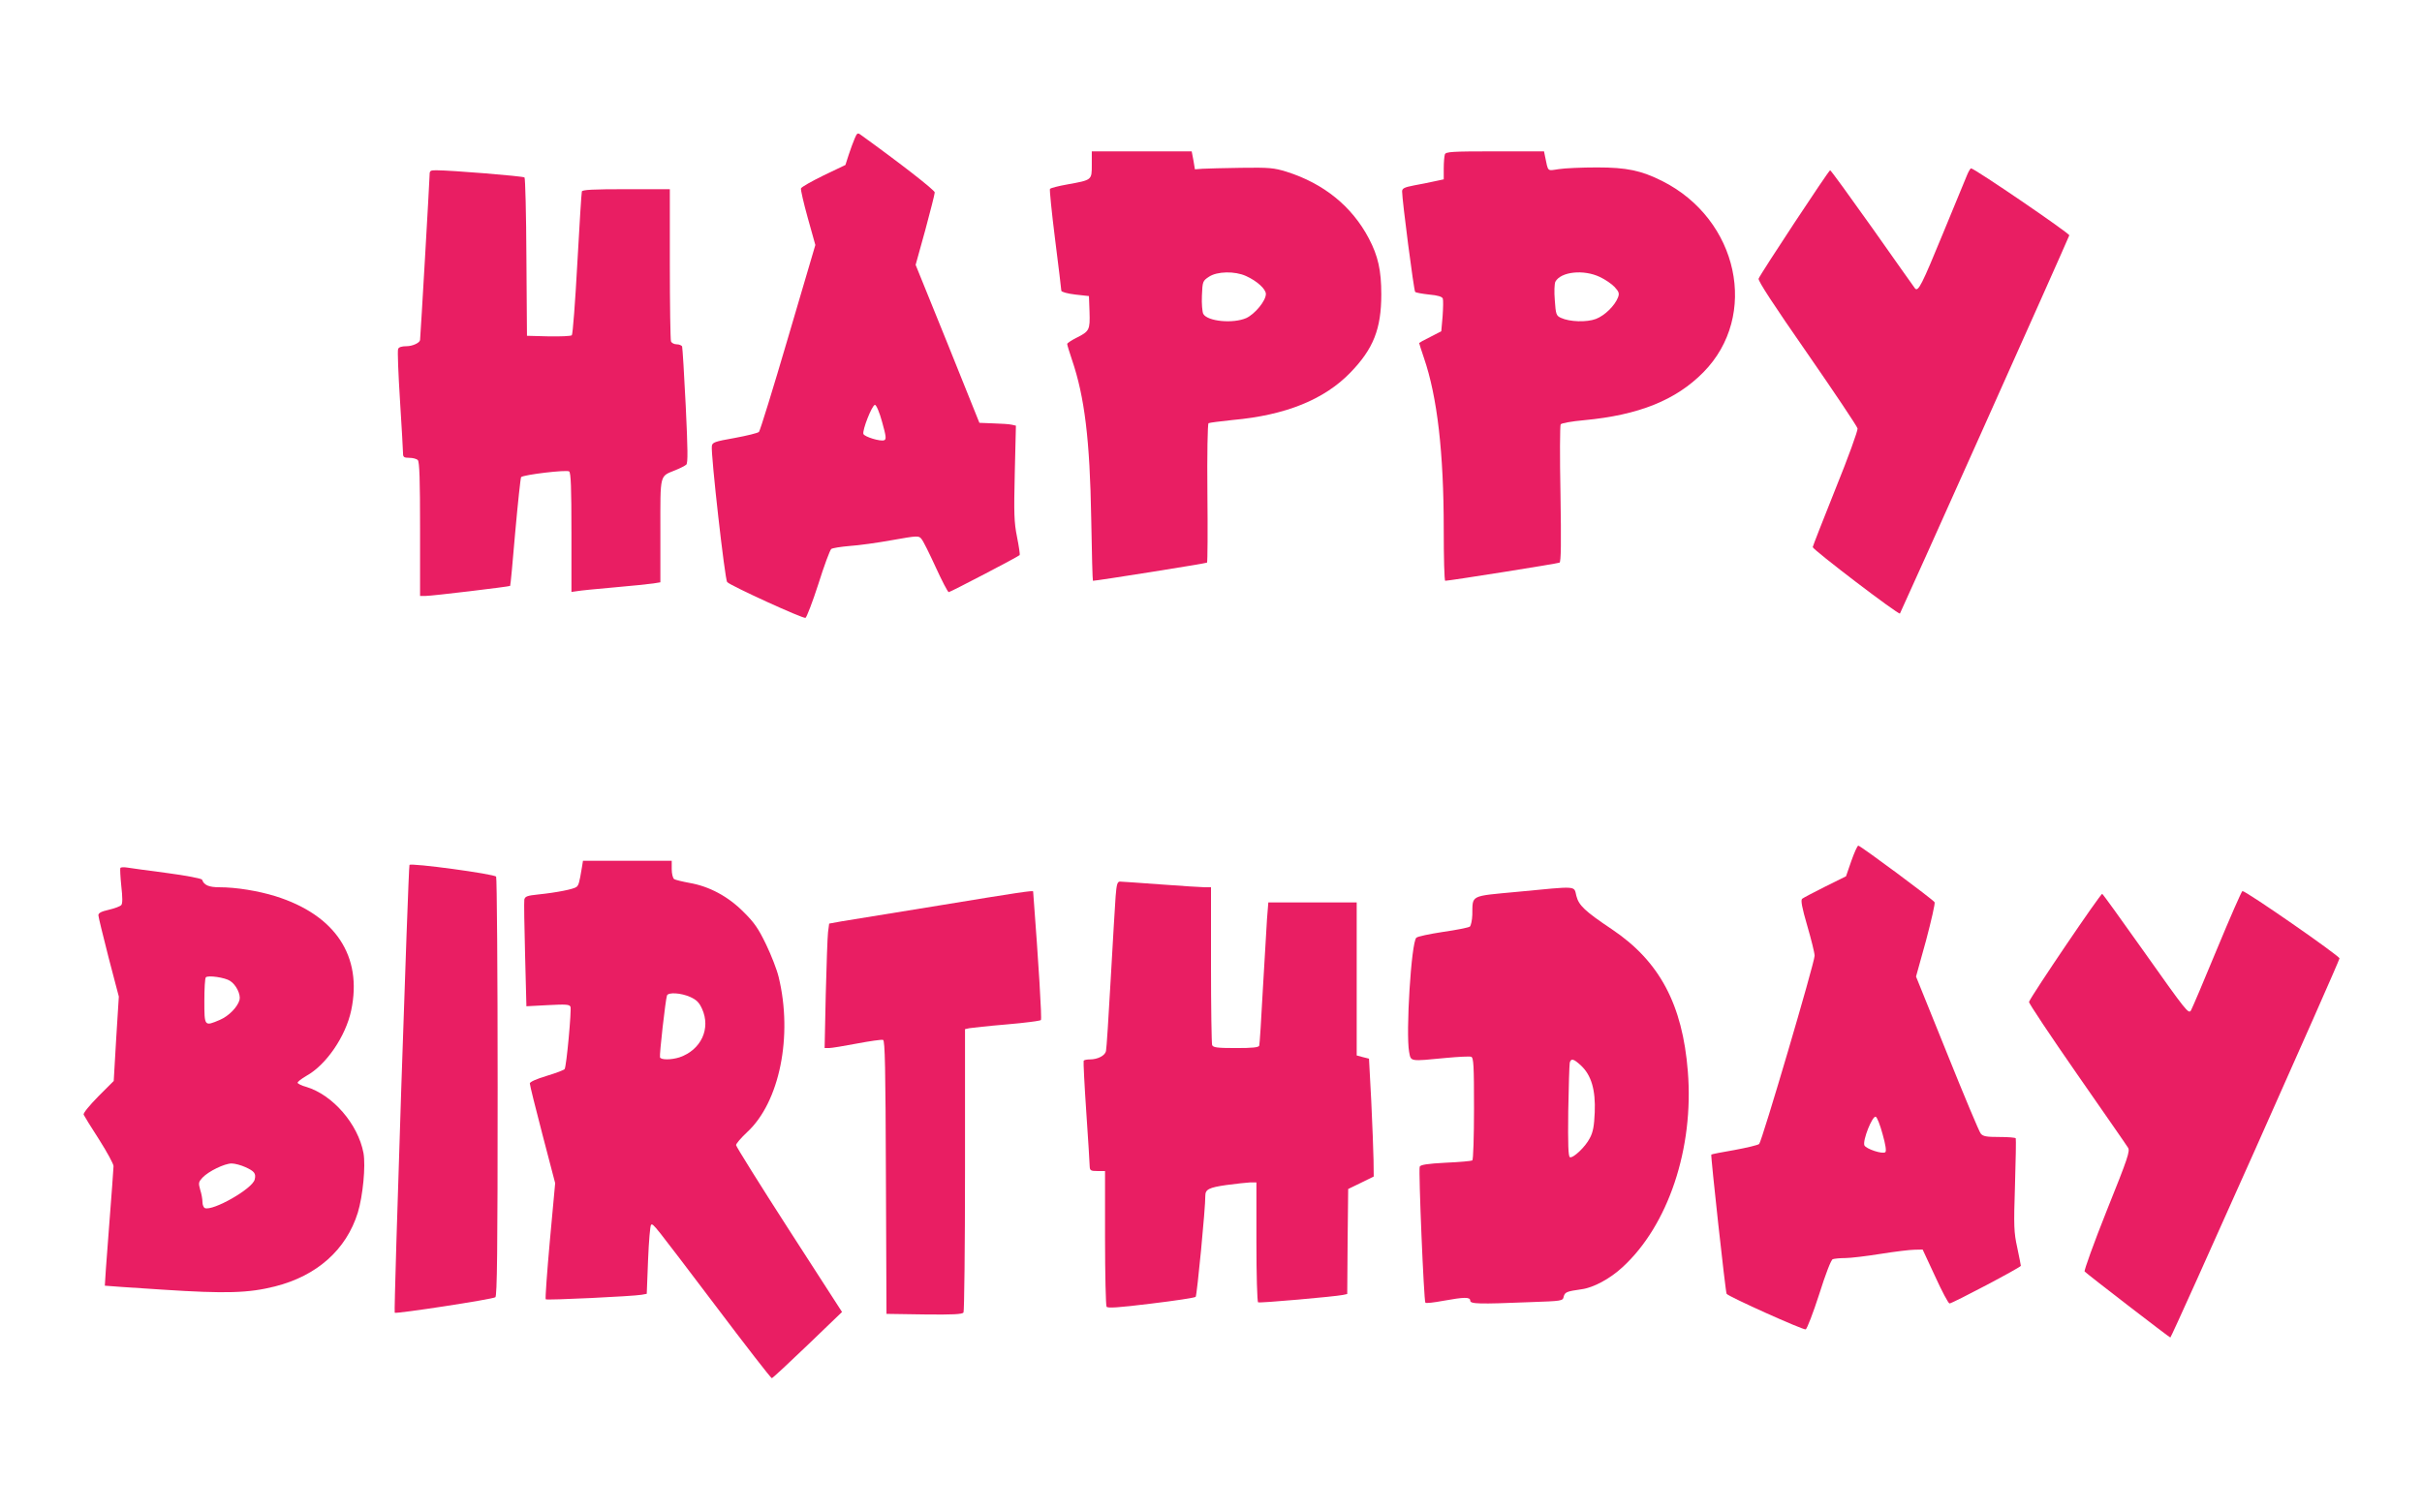
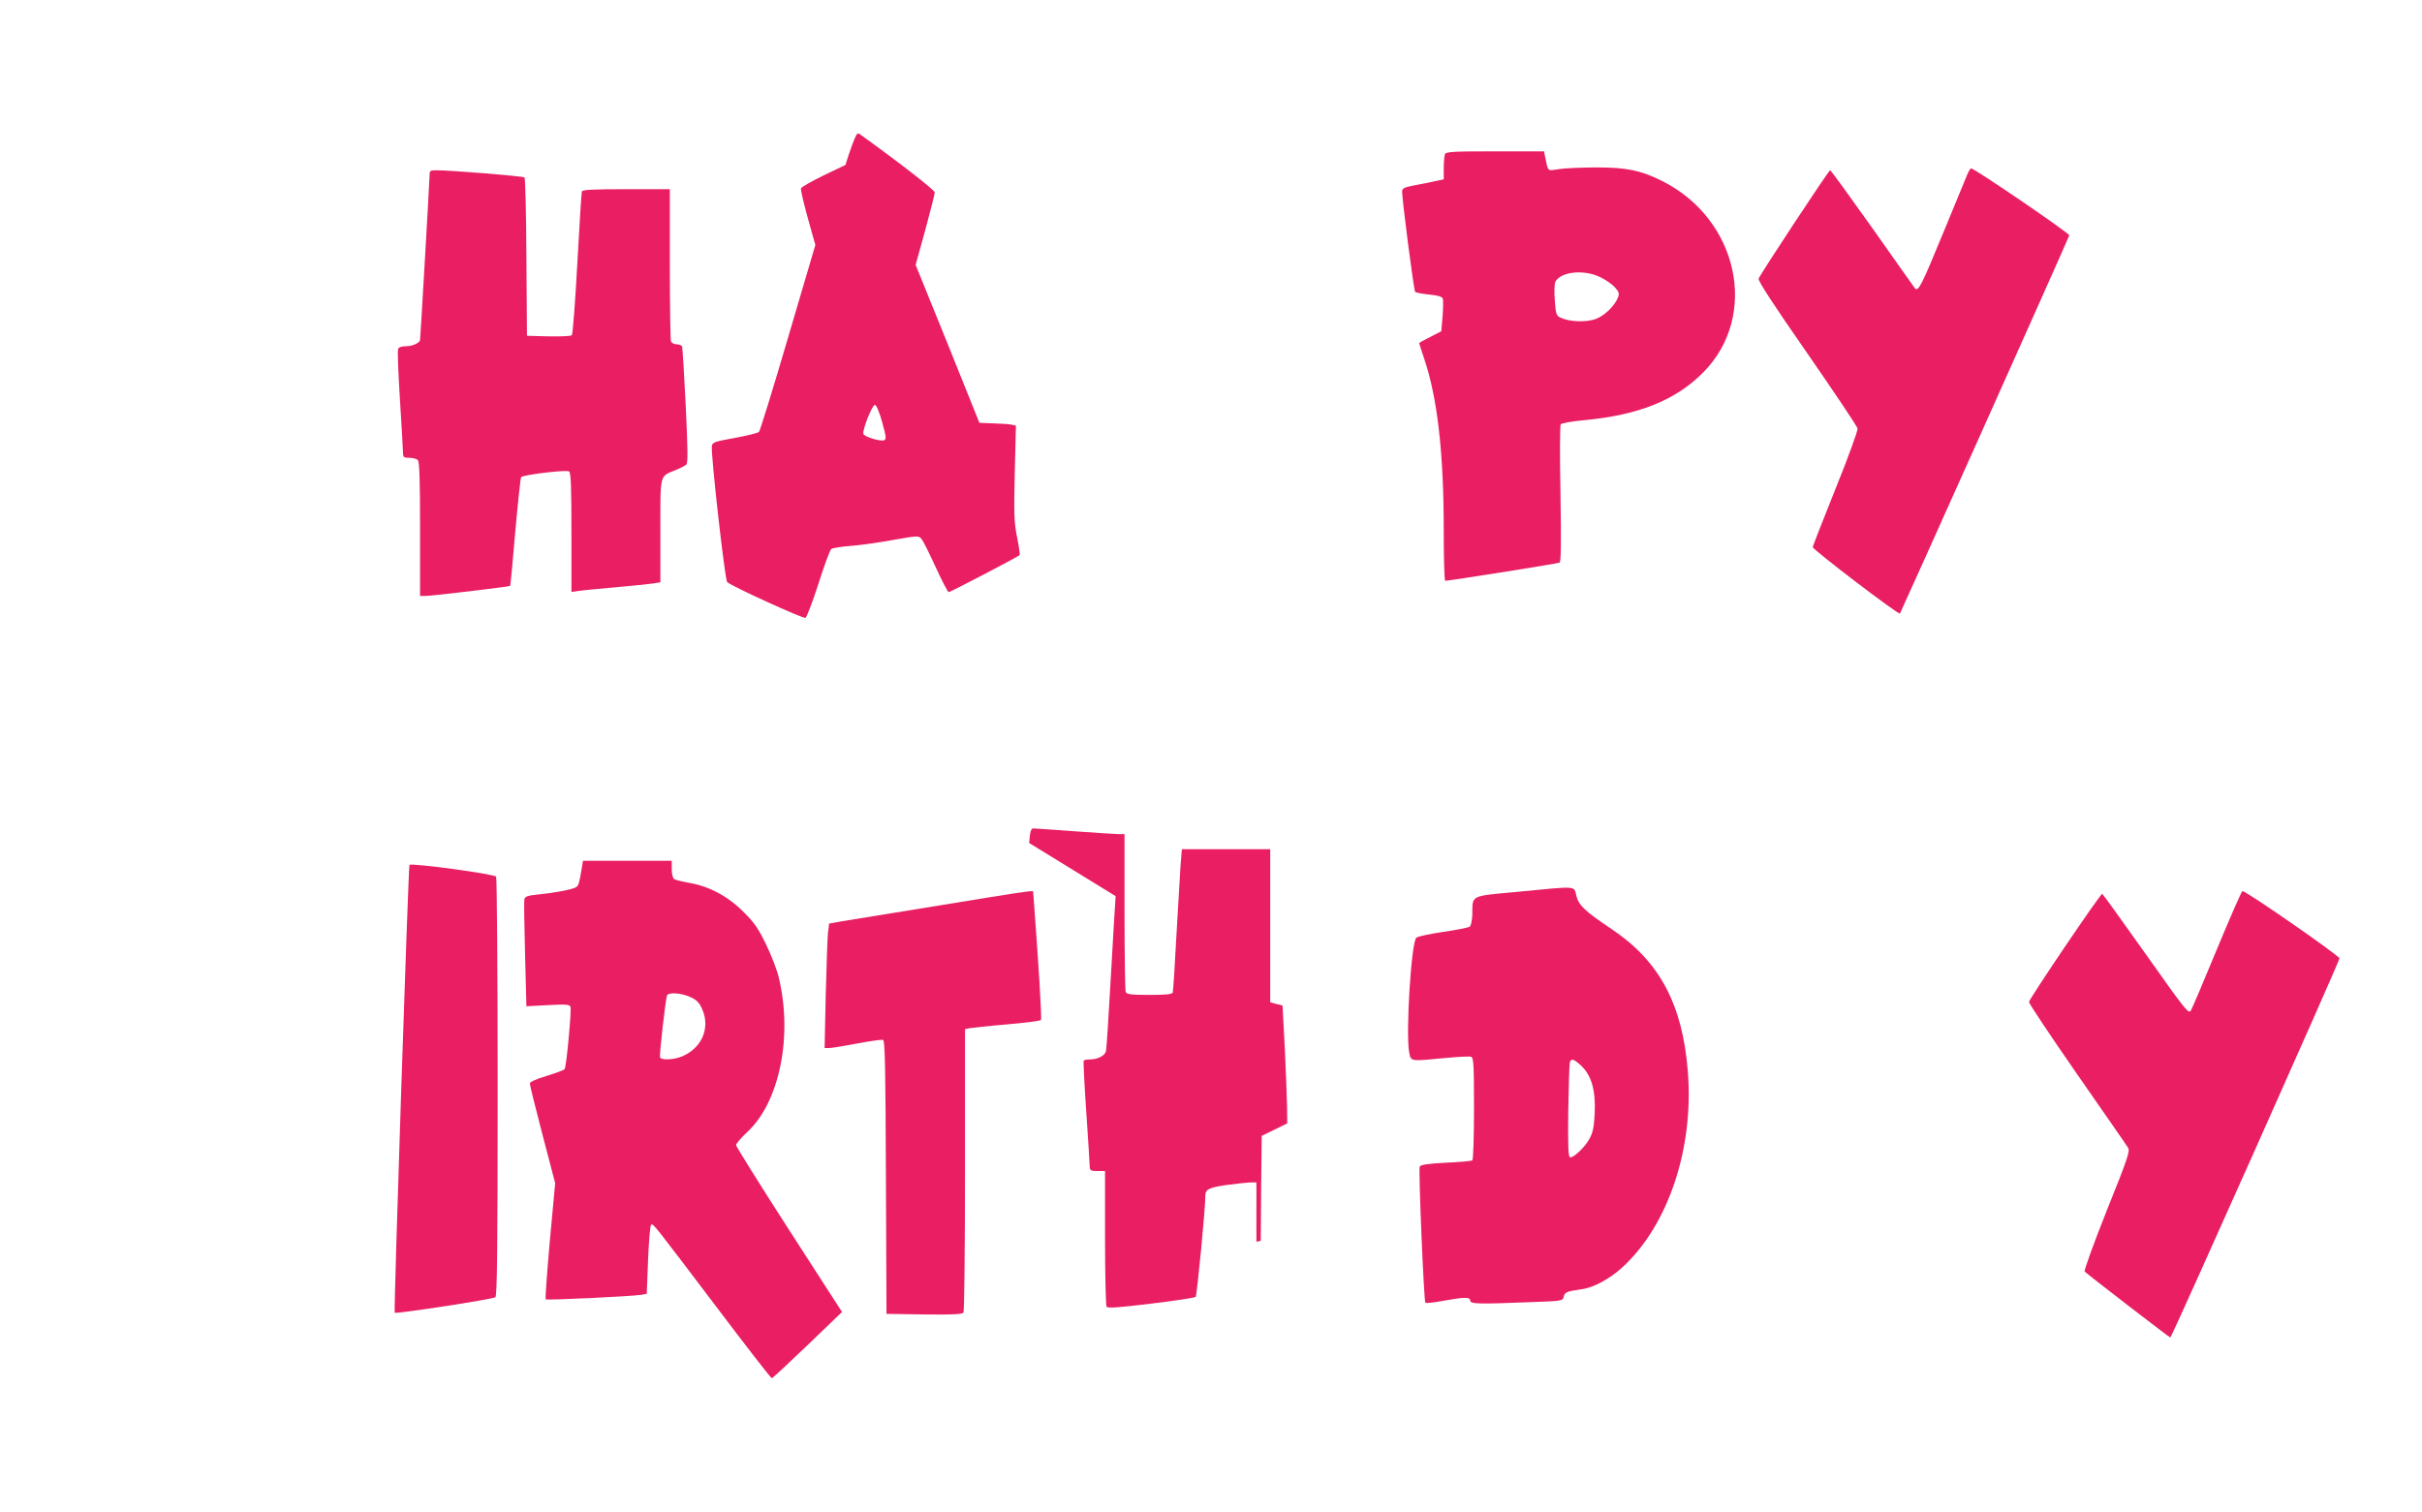
<svg xmlns="http://www.w3.org/2000/svg" version="1.0" width="1280pt" height="799pt" viewBox="0 0 1280 799" preserveAspectRatio="xMidYMid meet">
  <g transform="translate(0,799) scale(0.1,-0.1)" fill="#e91e63" stroke="none">
    <path d="M4517 7258 c-8 -18 -22 -57 -32 -87 l-17 -53 -115 -55 c-63 -31 -117 -61 -120 -69 -2 -7 14 -77 36 -156 l40 -143 -144 -489 c-79 -269 -148 -493 -154 -499 -6 -6 -63 -20 -128 -32 -107 -19 -118 -23 -121 -43 -6 -41 69 -707 81 -719 20 -20 400 -194 414 -189 6 3 37 83 68 179 30 96 61 179 68 185 6 5 50 12 97 16 47 3 148 17 225 31 135 24 141 24 155 6 9 -10 42 -77 75 -149 33 -72 64 -132 69 -132 8 0 365 186 375 196 2 2 -4 45 -14 95 -16 79 -17 126 -12 340 l6 249 -22 5 c-12 3 -55 6 -96 7 l-75 3 -168 418 -169 417 51 184 c27 101 50 190 50 199 0 12 -185 156 -392 305 -15 11 -19 9 -31 -20z m145 -1499 c21 -75 23 -91 11 -96 -20 -8 -104 18 -110 33 -7 19 46 154 61 154 7 0 24 -39 38 -91z" />
-     <path d="M5770 7120 c0 -83 2 -81 -130 -105 -46 -8 -87 -19 -91 -23 -3 -4 9 -124 27 -267 18 -143 33 -265 33 -272 1 -6 31 -15 74 -20 l72 -8 3 -83 c3 -96 0 -103 -70 -138 -26 -13 -48 -28 -48 -32 0 -5 11 -42 25 -83 67 -196 95 -424 102 -841 3 -181 7 -328 9 -328 21 0 599 92 603 96 3 3 4 169 2 368 -2 202 1 366 6 369 5 3 62 10 128 17 279 25 484 108 622 251 121 125 163 230 163 413 0 127 -17 203 -66 296 -89 169 -238 290 -434 352 -68 21 -91 23 -240 21 -91 -1 -183 -4 -205 -5 l-40 -3 -8 48 -9 47 -264 0 -264 0 0 -70z m815 -589 c58 -26 105 -69 105 -95 0 -36 -57 -105 -103 -127 -70 -31 -206 -18 -228 22 -5 11 -9 54 -7 96 3 75 4 78 37 100 43 29 137 31 196 4z" />
    <path d="M7636 7174 c-3 -9 -6 -42 -6 -74 l0 -58 -47 -10 c-27 -6 -76 -16 -110 -22 -52 -10 -63 -16 -63 -32 0 -46 62 -524 69 -531 4 -4 37 -10 74 -14 45 -4 68 -11 72 -21 3 -8 2 -50 -1 -94 l-7 -79 -58 -30 c-33 -16 -59 -31 -59 -32 0 -2 11 -37 25 -78 71 -206 105 -502 105 -906 0 -150 3 -273 8 -273 28 1 595 91 604 96 8 5 9 104 5 363 -4 196 -3 361 1 368 4 6 57 16 125 22 288 27 484 106 629 253 295 299 186 808 -217 1011 -112 56 -188 72 -345 72 -80 0 -171 -4 -202 -9 -63 -9 -55 -17 -73 69 l-5 25 -259 0 c-227 0 -260 -2 -265 -16z m819 -648 c28 -13 63 -37 78 -53 23 -25 26 -34 18 -55 -17 -44 -70 -96 -117 -114 -48 -18 -138 -16 -185 6 -24 11 -27 18 -32 92 -4 47 -2 88 3 99 29 53 149 66 235 25z" />
    <path d="M10395 7063 c-9 -21 -66 -159 -127 -308 -111 -270 -130 -308 -147 -290 -4 6 -106 148 -225 318 -120 169 -220 307 -224 307 -8 -1 -368 -547 -378 -573 -4 -11 81 -141 257 -394 144 -208 264 -387 266 -398 2 -11 -50 -155 -117 -320 -66 -165 -120 -303 -120 -307 0 -13 453 -359 461 -351 5 6 866 1927 895 1999 4 9 -501 354 -519 354 -4 0 -14 -17 -22 -37z" />
    <path d="M2270 7058 c0 -23 -47 -837 -50 -865 -1 -15 -40 -33 -71 -33 -26 0 -42 -5 -45 -15 -4 -8 1 -131 10 -273 9 -141 16 -267 16 -279 0 -19 5 -23 33 -23 18 0 38 -5 45 -12 9 -9 12 -104 12 -365 l0 -353 31 0 c33 0 441 49 445 53 2 2 14 130 27 285 14 156 28 286 31 290 14 13 241 40 254 30 9 -8 12 -85 12 -324 l0 -313 28 4 c15 3 104 12 197 20 94 8 187 18 208 21 l37 6 0 272 c0 307 -5 286 80 321 25 10 50 23 57 29 9 9 8 79 -3 311 -8 165 -17 306 -19 313 -2 6 -15 12 -29 12 -13 0 -27 7 -30 16 -3 9 -6 193 -6 410 l0 394 -230 0 c-176 0 -232 -3 -235 -12 -2 -7 -13 -179 -24 -382 -11 -203 -24 -373 -29 -378 -5 -5 -60 -7 -123 -6 l-114 3 -3 415 c-1 228 -6 418 -10 422 -7 7 -389 38 -467 38 -33 0 -35 -2 -35 -32z" />
-     <path d="M9784 3439 l-28 -81 -111 -55 c-60 -30 -115 -59 -121 -64 -8 -7 -1 -46 27 -142 21 -72 39 -144 39 -159 0 -36 -278 -980 -293 -995 -7 -6 -66 -20 -131 -32 -66 -11 -120 -22 -122 -24 -4 -4 75 -728 81 -736 8 -14 406 -193 418 -188 7 3 39 86 71 185 35 111 63 183 72 186 9 3 38 6 66 6 27 0 111 10 186 22 75 12 156 22 180 22 l43 1 66 -142 c36 -79 70 -143 76 -143 15 0 377 191 377 199 0 4 -9 47 -19 96 -18 81 -19 113 -12 330 4 132 6 243 4 248 -2 4 -41 7 -87 7 -67 0 -86 3 -98 18 -8 9 -88 200 -178 424 l-164 406 53 191 c28 106 49 197 45 202 -9 15 -392 299 -403 299 -5 0 -21 -36 -37 -81z m165 -1443 c16 -56 21 -90 15 -96 -13 -13 -103 17 -111 36 -10 26 42 157 60 151 7 -2 23 -43 36 -91z" />
    <path d="M3075 3403 c-13 -79 -17 -92 -28 -101 -14 -12 -105 -30 -202 -40 -58 -6 -70 -10 -74 -27 -2 -11 0 -142 4 -292 l7 -272 114 6 c94 5 114 4 119 -9 6 -16 -21 -314 -31 -329 -3 -5 -45 -21 -95 -36 -56 -17 -89 -32 -89 -40 0 -8 30 -130 67 -271 l67 -256 -28 -304 c-15 -167 -25 -306 -22 -310 6 -6 464 16 507 24 l27 5 7 180 c4 98 11 182 16 185 12 7 10 8 339 -426 160 -212 294 -385 299 -385 4 0 89 79 189 175 l182 175 -280 434 c-154 239 -280 441 -280 448 0 8 27 39 59 69 171 158 242 508 166 820 -9 38 -39 115 -66 171 -40 83 -62 116 -119 172 -82 83 -182 136 -286 154 -38 7 -75 16 -81 20 -7 5 -13 28 -13 53 l0 44 -235 0 -234 0 -6 -37z m573 -683 c33 -15 47 -29 62 -62 48 -105 -5 -218 -119 -257 -44 -14 -98 -14 -103 0 -4 12 29 305 37 327 7 18 74 14 123 -8z" />
    <path d="M2164 3418 c-6 -9 -84 -2362 -78 -2367 7 -7 518 71 532 82 9 7 12 241 12 1111 0 605 -4 1106 -8 1112 -8 14 -451 74 -458 62z" />
-     <path d="M636 3402 c-2 -4 0 -47 5 -95 7 -61 7 -93 0 -101 -6 -7 -36 -18 -66 -25 -40 -9 -55 -17 -55 -29 0 -9 25 -110 54 -224 l54 -206 -14 -223 -13 -223 -82 -82 c-47 -48 -80 -88 -77 -96 3 -7 40 -67 82 -132 42 -66 76 -129 76 -140 0 -12 -11 -158 -24 -326 -13 -168 -23 -306 -22 -306 0 -1 138 -10 306 -21 335 -22 454 -18 593 17 222 56 377 194 438 390 27 89 42 247 30 315 -29 154 -163 308 -303 350 -23 6 -43 16 -45 21 -2 5 19 21 46 37 105 58 208 209 237 346 61 287 -84 505 -401 604 -91 28 -207 47 -295 47 -56 0 -82 11 -92 40 -2 6 -84 22 -183 35 -99 13 -195 26 -212 29 -18 3 -35 2 -37 -2z m580 -597 c32 -20 57 -72 50 -100 -10 -38 -57 -86 -104 -106 -82 -35 -82 -35 -82 99 0 65 3 122 8 126 11 12 102 -1 128 -19z m80 -984 c49 -22 58 -34 50 -66 -12 -49 -220 -167 -263 -151 -7 3 -13 17 -13 32 0 15 -5 44 -12 65 -10 36 -9 41 12 64 32 34 117 75 154 75 17 0 50 -9 72 -19z" />
-     <path d="M5896 3253 c-3 -43 -15 -240 -26 -438 -11 -198 -22 -369 -25 -381 -5 -24 -44 -44 -85 -44 -16 0 -31 -3 -33 -7 -2 -5 4 -127 14 -273 10 -146 18 -275 18 -287 1 -20 6 -23 41 -23 l40 0 0 -352 c0 -194 4 -358 8 -365 5 -9 63 -5 234 16 125 15 232 31 237 36 7 8 52 473 51 535 0 33 20 43 111 56 52 7 109 13 127 14 l32 0 0 -314 c0 -173 4 -317 9 -320 8 -5 403 30 448 39 l23 5 2 278 3 277 68 33 67 33 -1 87 c-1 48 -6 188 -12 311 l-12 225 -32 8 -33 9 0 404 0 405 -234 0 -233 0 -7 -87 c-3 -49 -13 -216 -22 -373 -8 -157 -17 -291 -19 -297 -3 -10 -37 -13 -124 -13 -99 0 -120 3 -125 16 -3 9 -6 200 -6 425 l0 409 -32 0 c-18 0 -123 7 -233 15 -110 8 -207 15 -216 15 -14 0 -18 -15 -23 -77z" />
+     <path d="M5896 3253 c-3 -43 -15 -240 -26 -438 -11 -198 -22 -369 -25 -381 -5 -24 -44 -44 -85 -44 -16 0 -31 -3 -33 -7 -2 -5 4 -127 14 -273 10 -146 18 -275 18 -287 1 -20 6 -23 41 -23 l40 0 0 -352 c0 -194 4 -358 8 -365 5 -9 63 -5 234 16 125 15 232 31 237 36 7 8 52 473 51 535 0 33 20 43 111 56 52 7 109 13 127 14 l32 0 0 -314 l23 5 2 278 3 277 68 33 67 33 -1 87 c-1 48 -6 188 -12 311 l-12 225 -32 8 -33 9 0 404 0 405 -234 0 -233 0 -7 -87 c-3 -49 -13 -216 -22 -373 -8 -157 -17 -291 -19 -297 -3 -10 -37 -13 -124 -13 -99 0 -120 3 -125 16 -3 9 -6 200 -6 425 l0 409 -32 0 c-18 0 -123 7 -233 15 -110 8 -207 15 -216 15 -14 0 -18 -15 -23 -77z" />
    <path d="M8020 3276 c-255 -24 -237 -15 -239 -122 -1 -28 -7 -56 -13 -62 -7 -5 -71 -18 -142 -28 -71 -11 -135 -24 -141 -31 -27 -26 -56 -505 -38 -603 10 -52 0 -51 196 -32 64 6 124 9 132 6 13 -5 15 -47 15 -274 0 -148 -4 -271 -9 -274 -5 -3 -68 -9 -141 -12 -97 -5 -133 -11 -137 -21 -7 -17 22 -712 30 -719 3 -4 46 1 94 10 111 20 143 21 143 1 0 -18 45 -19 317 -8 169 6 172 6 177 29 6 24 16 28 94 39 62 8 150 55 216 116 242 221 379 629 346 1036 -28 353 -149 581 -400 750 -145 97 -176 127 -189 177 -14 55 13 53 -311 22z m335 -918 c55 -51 78 -130 73 -248 -3 -72 -9 -105 -26 -136 -23 -46 -88 -107 -105 -101 -9 3 -11 68 -9 243 2 131 6 247 8 257 7 24 20 21 59 -15z" />
    <path d="M4965 3204 c-247 -40 -480 -78 -517 -84 l-66 -12 -6 -46 c-3 -26 -8 -174 -12 -329 l-6 -283 23 0 c13 0 80 11 148 24 69 13 131 22 138 19 10 -4 13 -145 15 -727 l3 -721 199 -3 c153 -2 201 1 208 10 4 7 8 347 8 755 l0 743 23 5 c12 2 101 12 197 20 96 8 178 19 181 23 6 5 -12 298 -41 680 0 6 -76 -5 -495 -74z" />
    <path d="M11716 2972 c-70 -170 -132 -315 -137 -323 -13 -20 -22 -9 -257 323 -112 158 -207 290 -212 293 -7 5 -373 -535 -387 -571 -2 -6 112 -177 253 -380 141 -203 263 -378 270 -390 12 -18 1 -52 -112 -333 -69 -173 -121 -318 -117 -322 17 -17 448 -349 453 -349 7 0 892 1985 894 2004 1 13 -493 356 -513 356 -4 0 -65 -139 -135 -308z" />
  </g>
</svg>